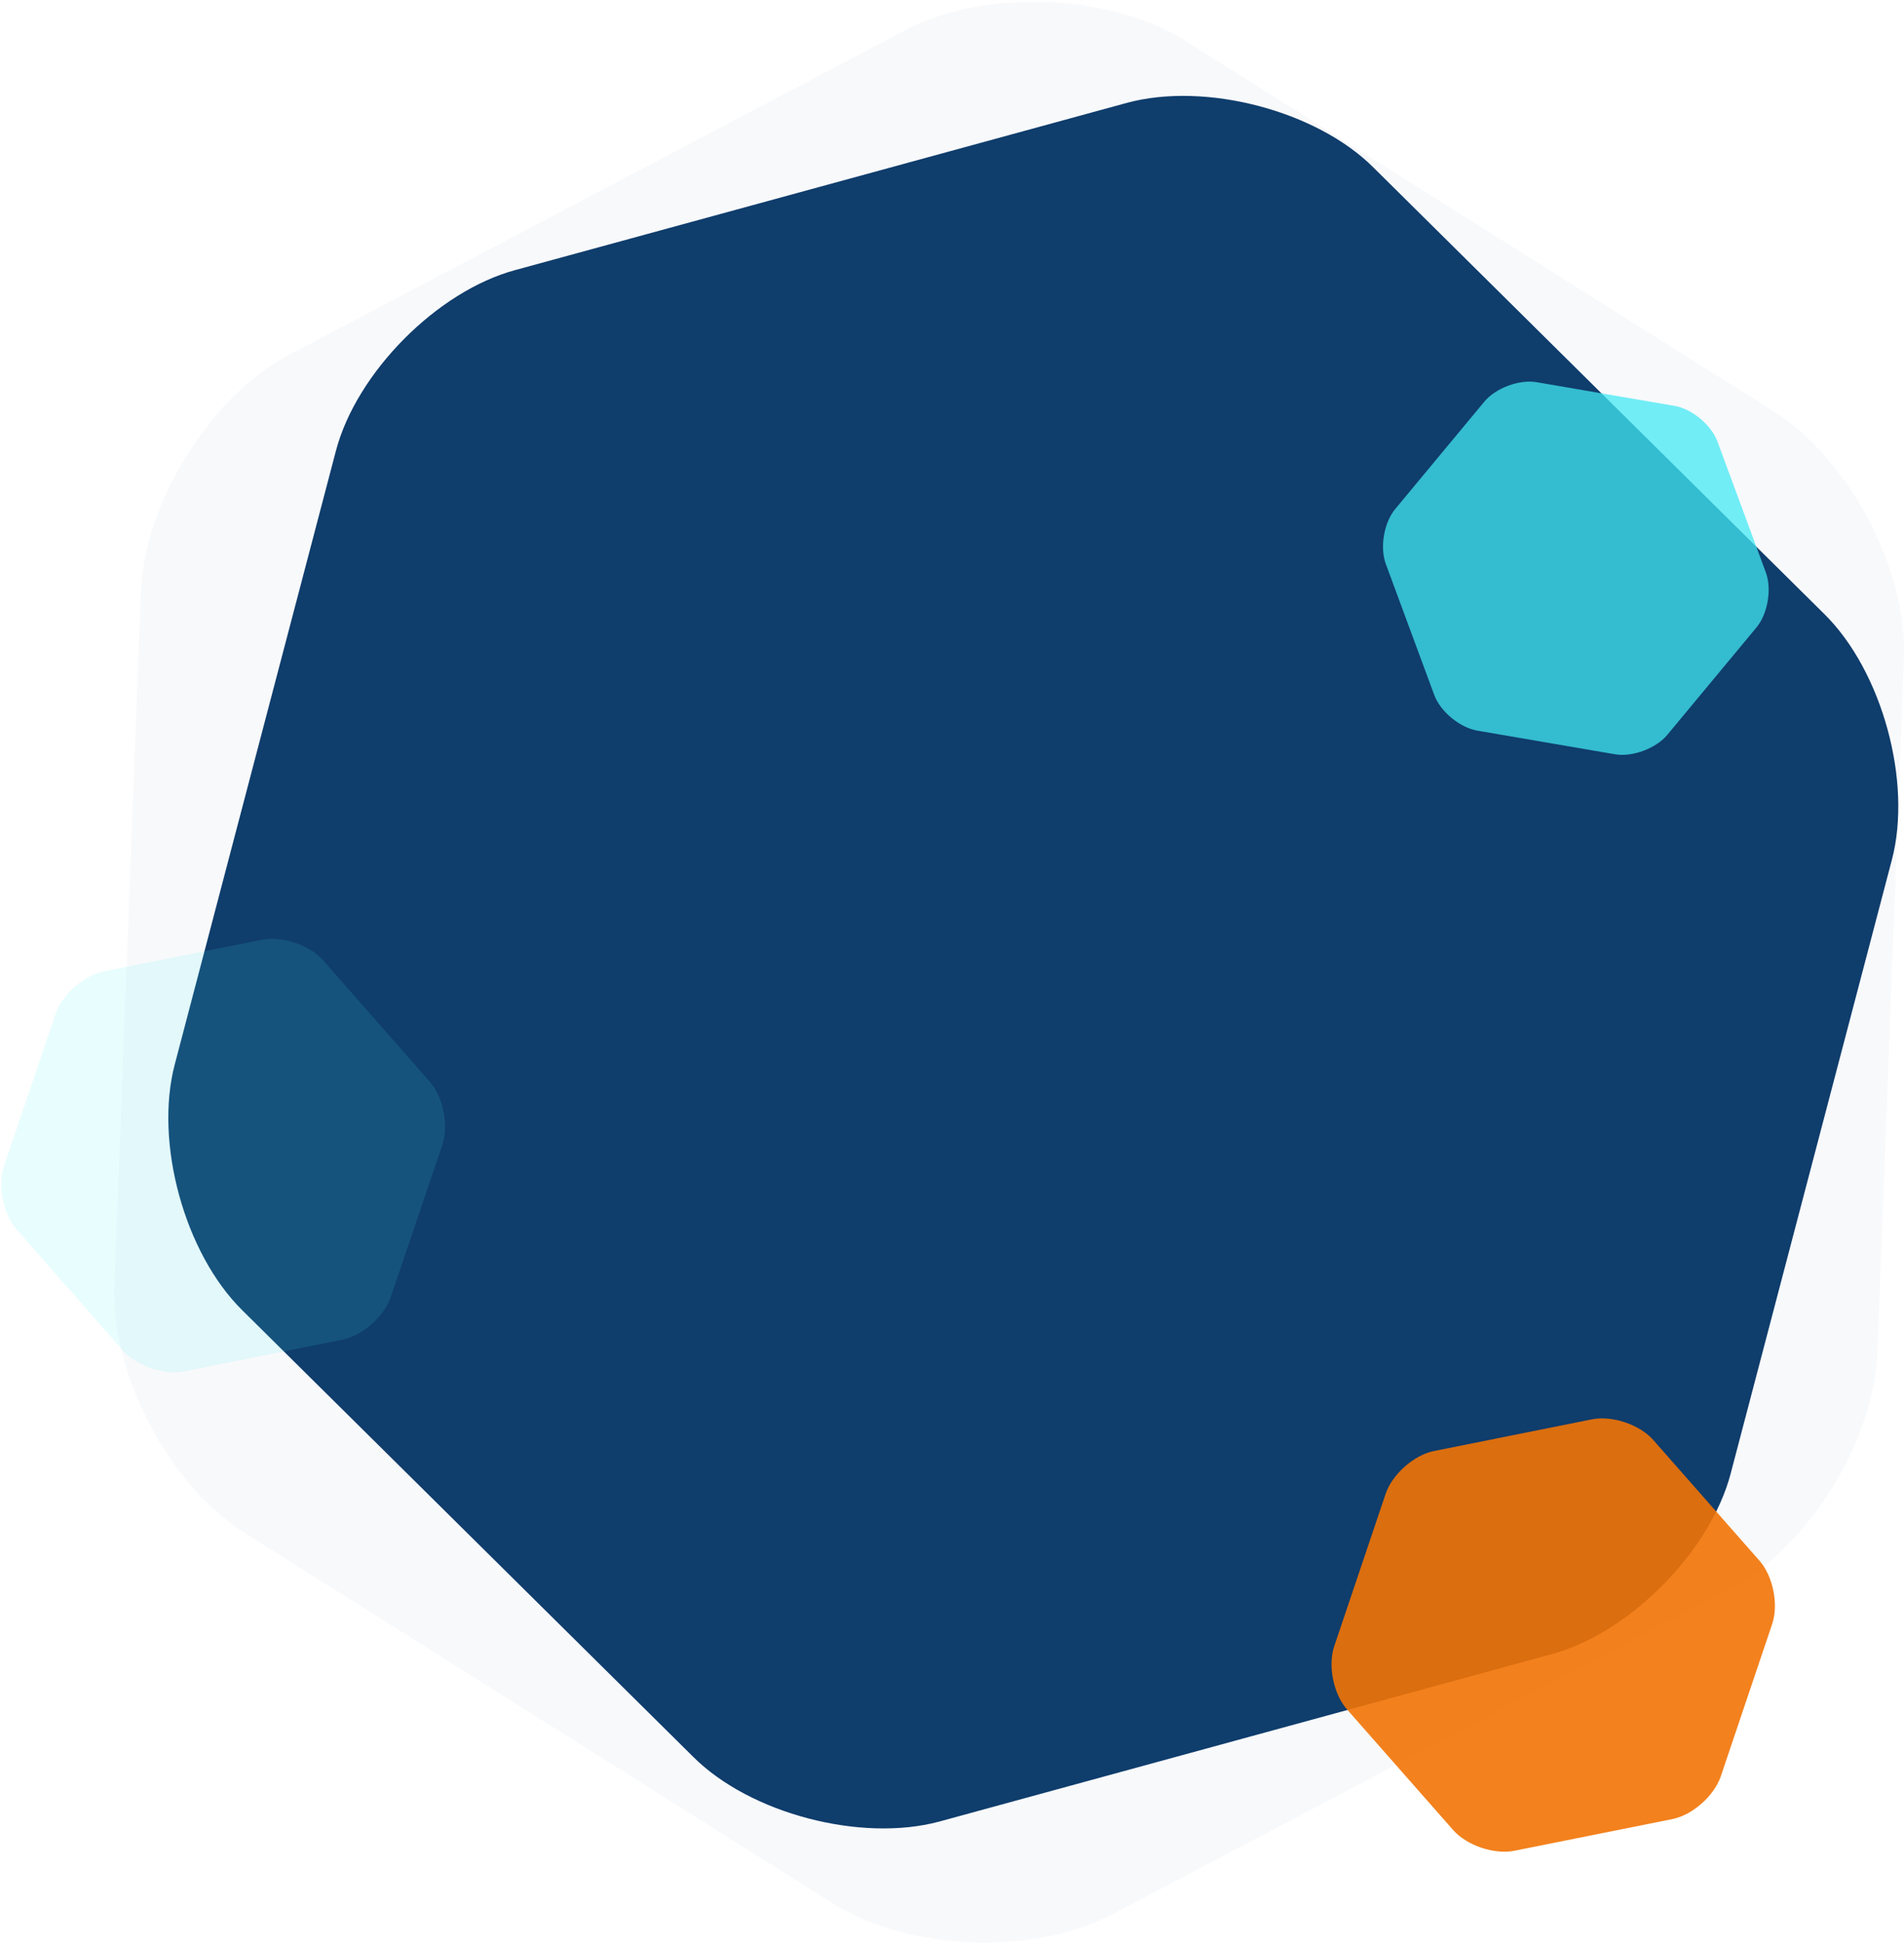
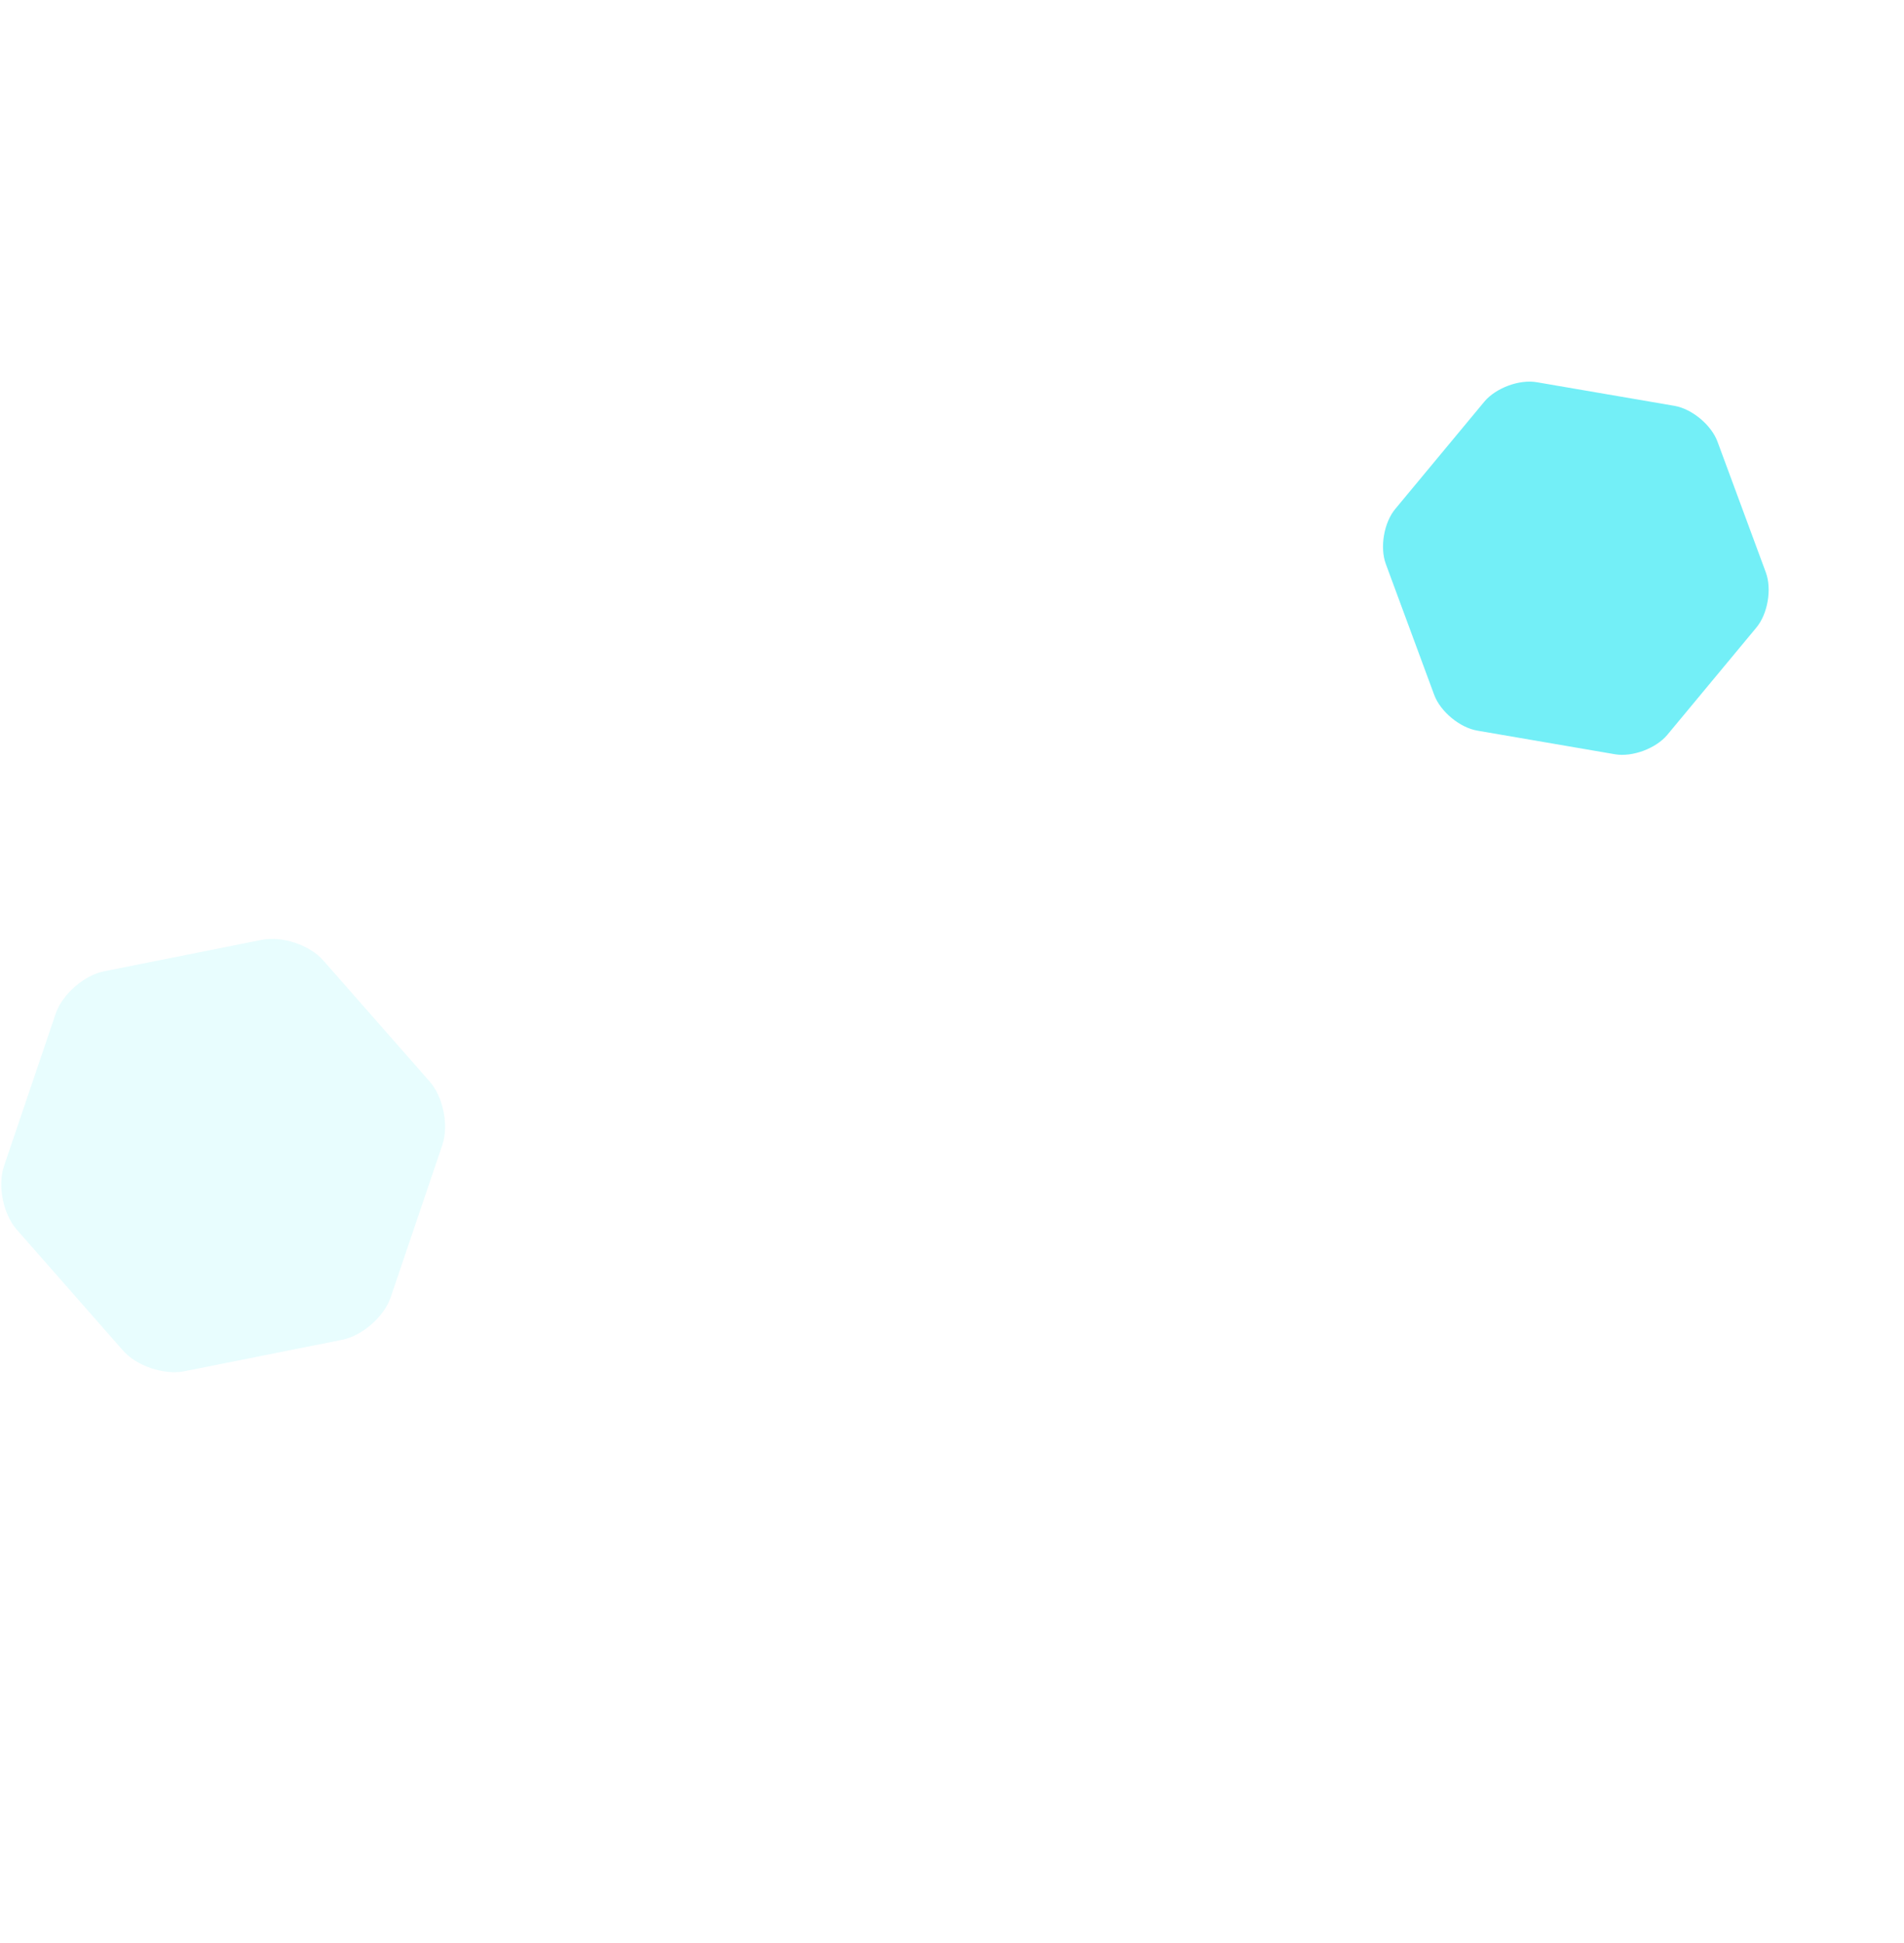
<svg xmlns="http://www.w3.org/2000/svg" width="935" height="954" viewBox="0 0 935 954">
  <g fill="none">
-     <path d="M871.099 202.037c36.77 23.143 65.713 77.847 63.839 121.44L921.894 664.81c-1.866 43.593-34.694 95.888-73.16 115.9L546.443 939.894c-38.642 20.453-100.404 18.047-137.177-5.093L120.02 752.648c-36.775-23.14-65.71-77.842-63.843-121.434l13.047-341.337c1.868-43.592 34.693-95.888 73.161-115.9L444.677 14.792C483.32-5.659 545.081-3.255 581.853 19.89L871.1 202.037z" fill-opacity=".03" fill="#0F3D6C" />
-     <path d="M849.894 723.538c-10.048 38.31-49.703 78.451-88.139 88.767l-300.525 82.15c-38.438 10.321-92.931-3.894-120.887-31.861L118.979 643.385C90.59 615.392 75.752 561.037 85.8 522.727l79.163-301.363c10.048-38.31 49.703-78.451 88.138-88.768l300.527-82.152c38.436-10.316 92.93 3.898 120.887 31.861L895.88 301.517c28.381 27.993 43.227 82.348 33.175 120.658l-79.162 301.363z" fill="#0F3D6C" />
    <path d="M867.152 281.082c3.023 8.166.947 20.395-4.67 27.097l-43.73 52.675c-5.617 6.703-17.218 11.011-25.776 9.498L725.49 358.77c-8.64-1.464-18.165-9.384-21.188-17.551l-23.756-64.259c-3.022-8.166-.947-20.395 4.67-27.097l43.73-52.675c5.617-6.703 17.218-11.012 25.776-9.499l67.486 11.584c8.64 1.464 18.165 9.384 21.188 17.55l23.756 64.26z" fill="#42E9F4" opacity=".738" />
    <path d="M191.866 636.995c-3.222 9.514-13.972 18.967-23.887 20.895l-77.546 15.46c-9.915 1.928-23.462-2.634-30.046-10.203L8.21 603.763c-6.693-7.584-9.49-21.6-6.268-31.114l25.372-74.842c3.221-9.514 13.971-18.967 23.886-20.896l77.546-15.459c9.915-1.929 23.463 2.633 30.047 10.203l52.175 59.383c6.694 7.586 9.49 21.6 6.268 31.115l-25.371 74.842z" fill="#42E9F4" opacity=".124" />
-     <path d="M864.047 766.37c6.638 7.538 9.472 21.563 6.203 31.109l-25.248 74.845c-3.27 9.546-13.973 18.996-23.813 20.917l-77.454 15.524c-9.908 2.008-23.445-2.566-30.084-10.104l-52.206-59.322c-6.638-7.538-9.472-21.562-6.203-31.108l25.248-74.846c3.27-9.545 13.973-18.995 23.813-20.916l77.454-15.525c9.908-2.007 23.445 2.567 30.084 10.105l52.206 59.321z" fill-opacity=".9" fill="#F27405" style="mix-blend-mode:screen" />
  </g>
</svg>